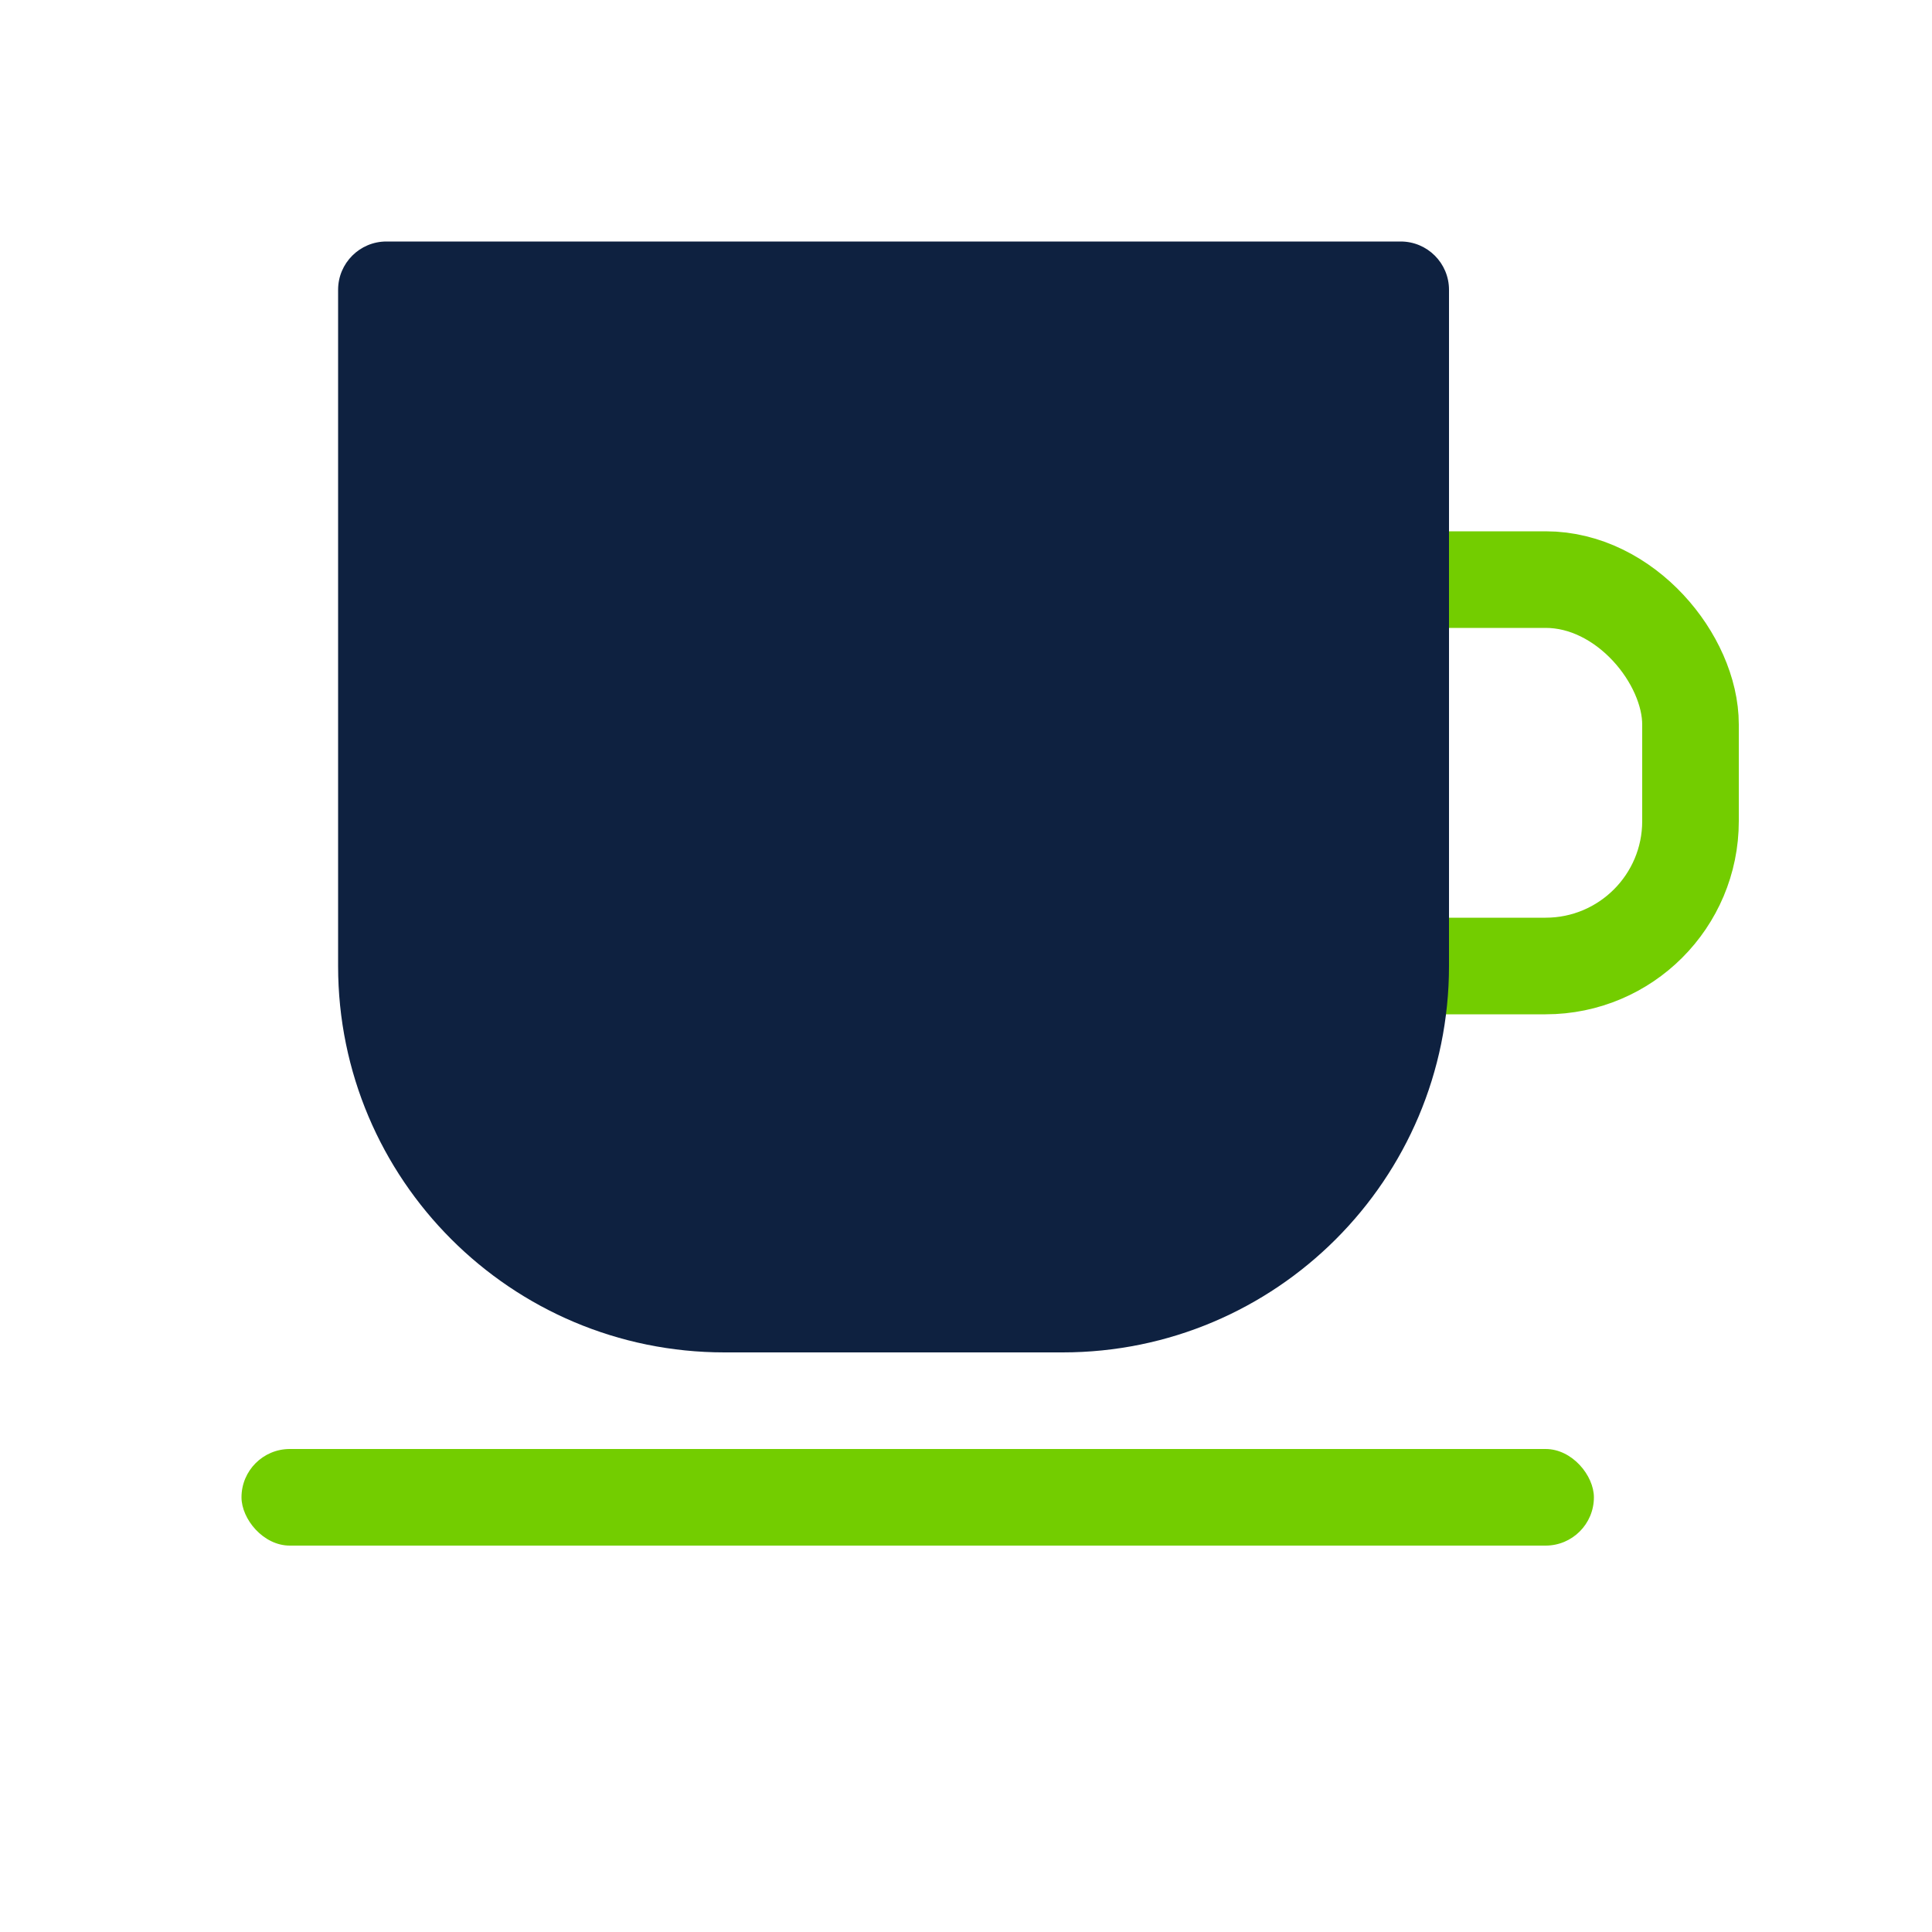
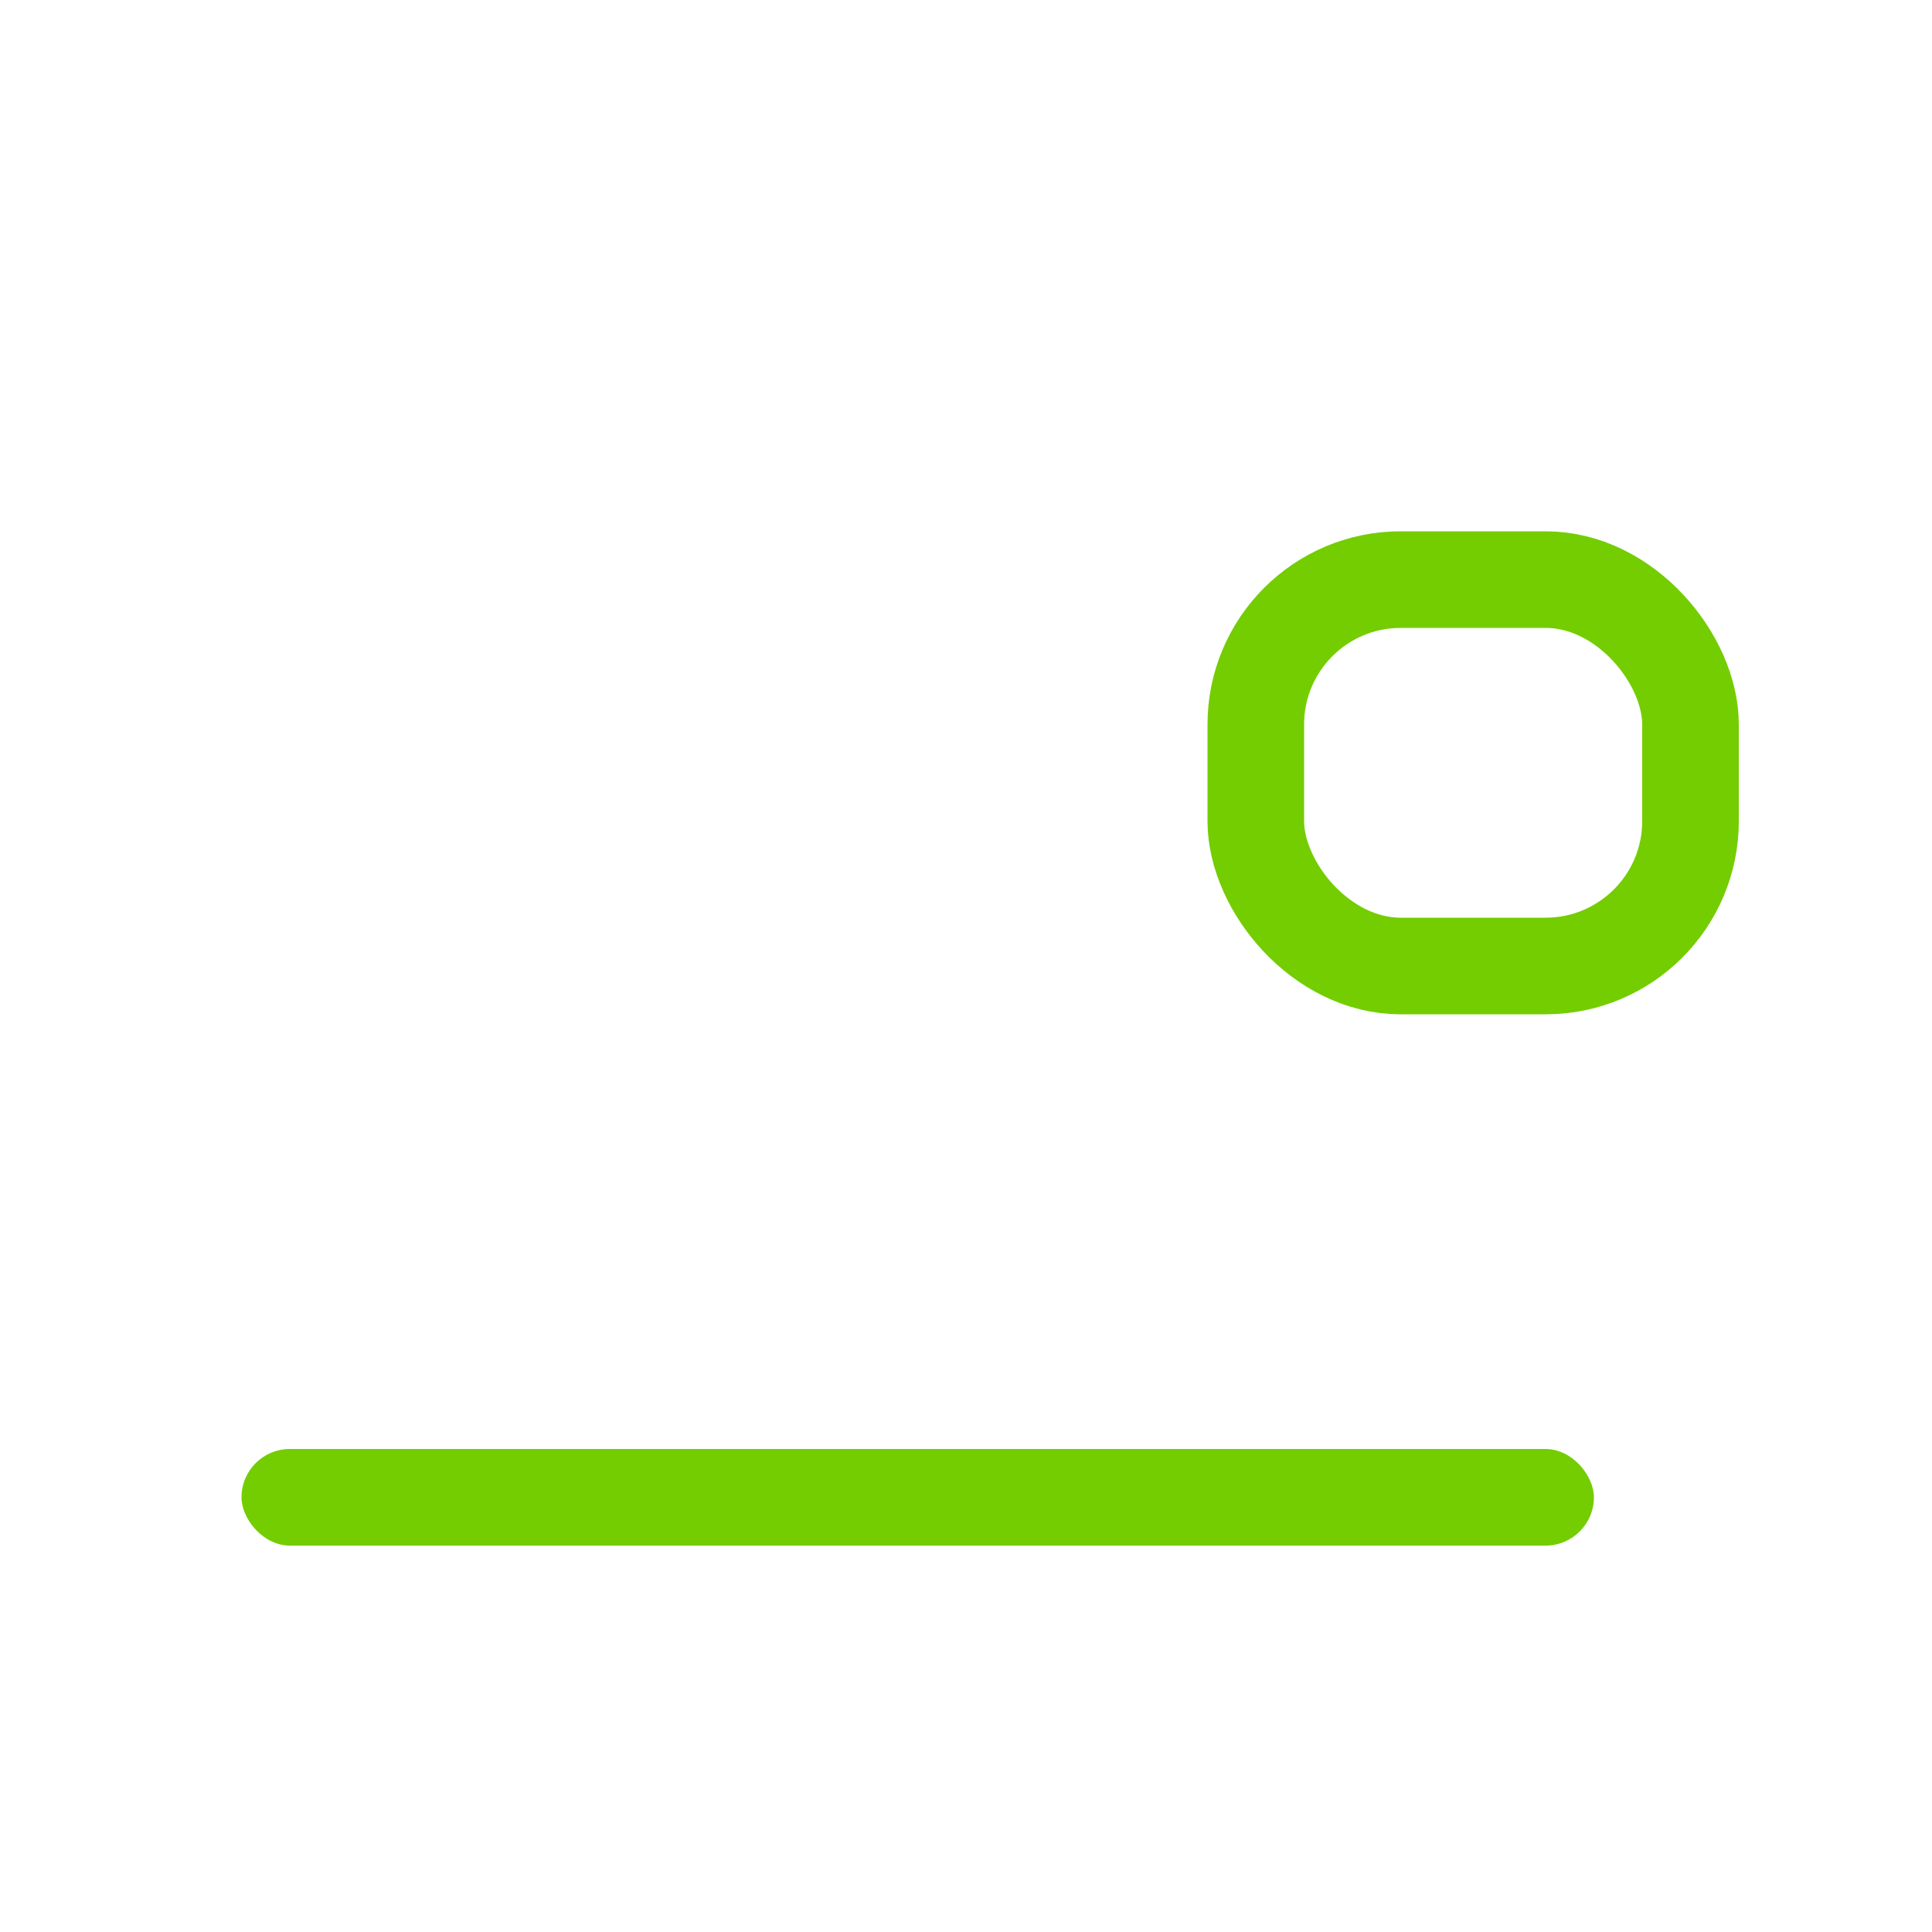
<svg xmlns="http://www.w3.org/2000/svg" fill="none" height="40" viewBox="0 0 40 40" width="40">
  <rect height="8" rx="3" stroke="#73cd00" stroke-width="2" width="9" x="26" y="12" />
-   <path d="m7 6c0-.552.448-1 1-1h21c.552 0 1 .448 1 1v14c0 4.418-3.582 8-8 8h-7c-4.418 0-8-3.582-8-8z" fill="#0e2140" />
  <rect fill="#73cd00" height="2" rx="1" width="28" x="5" y="30" />
</svg>